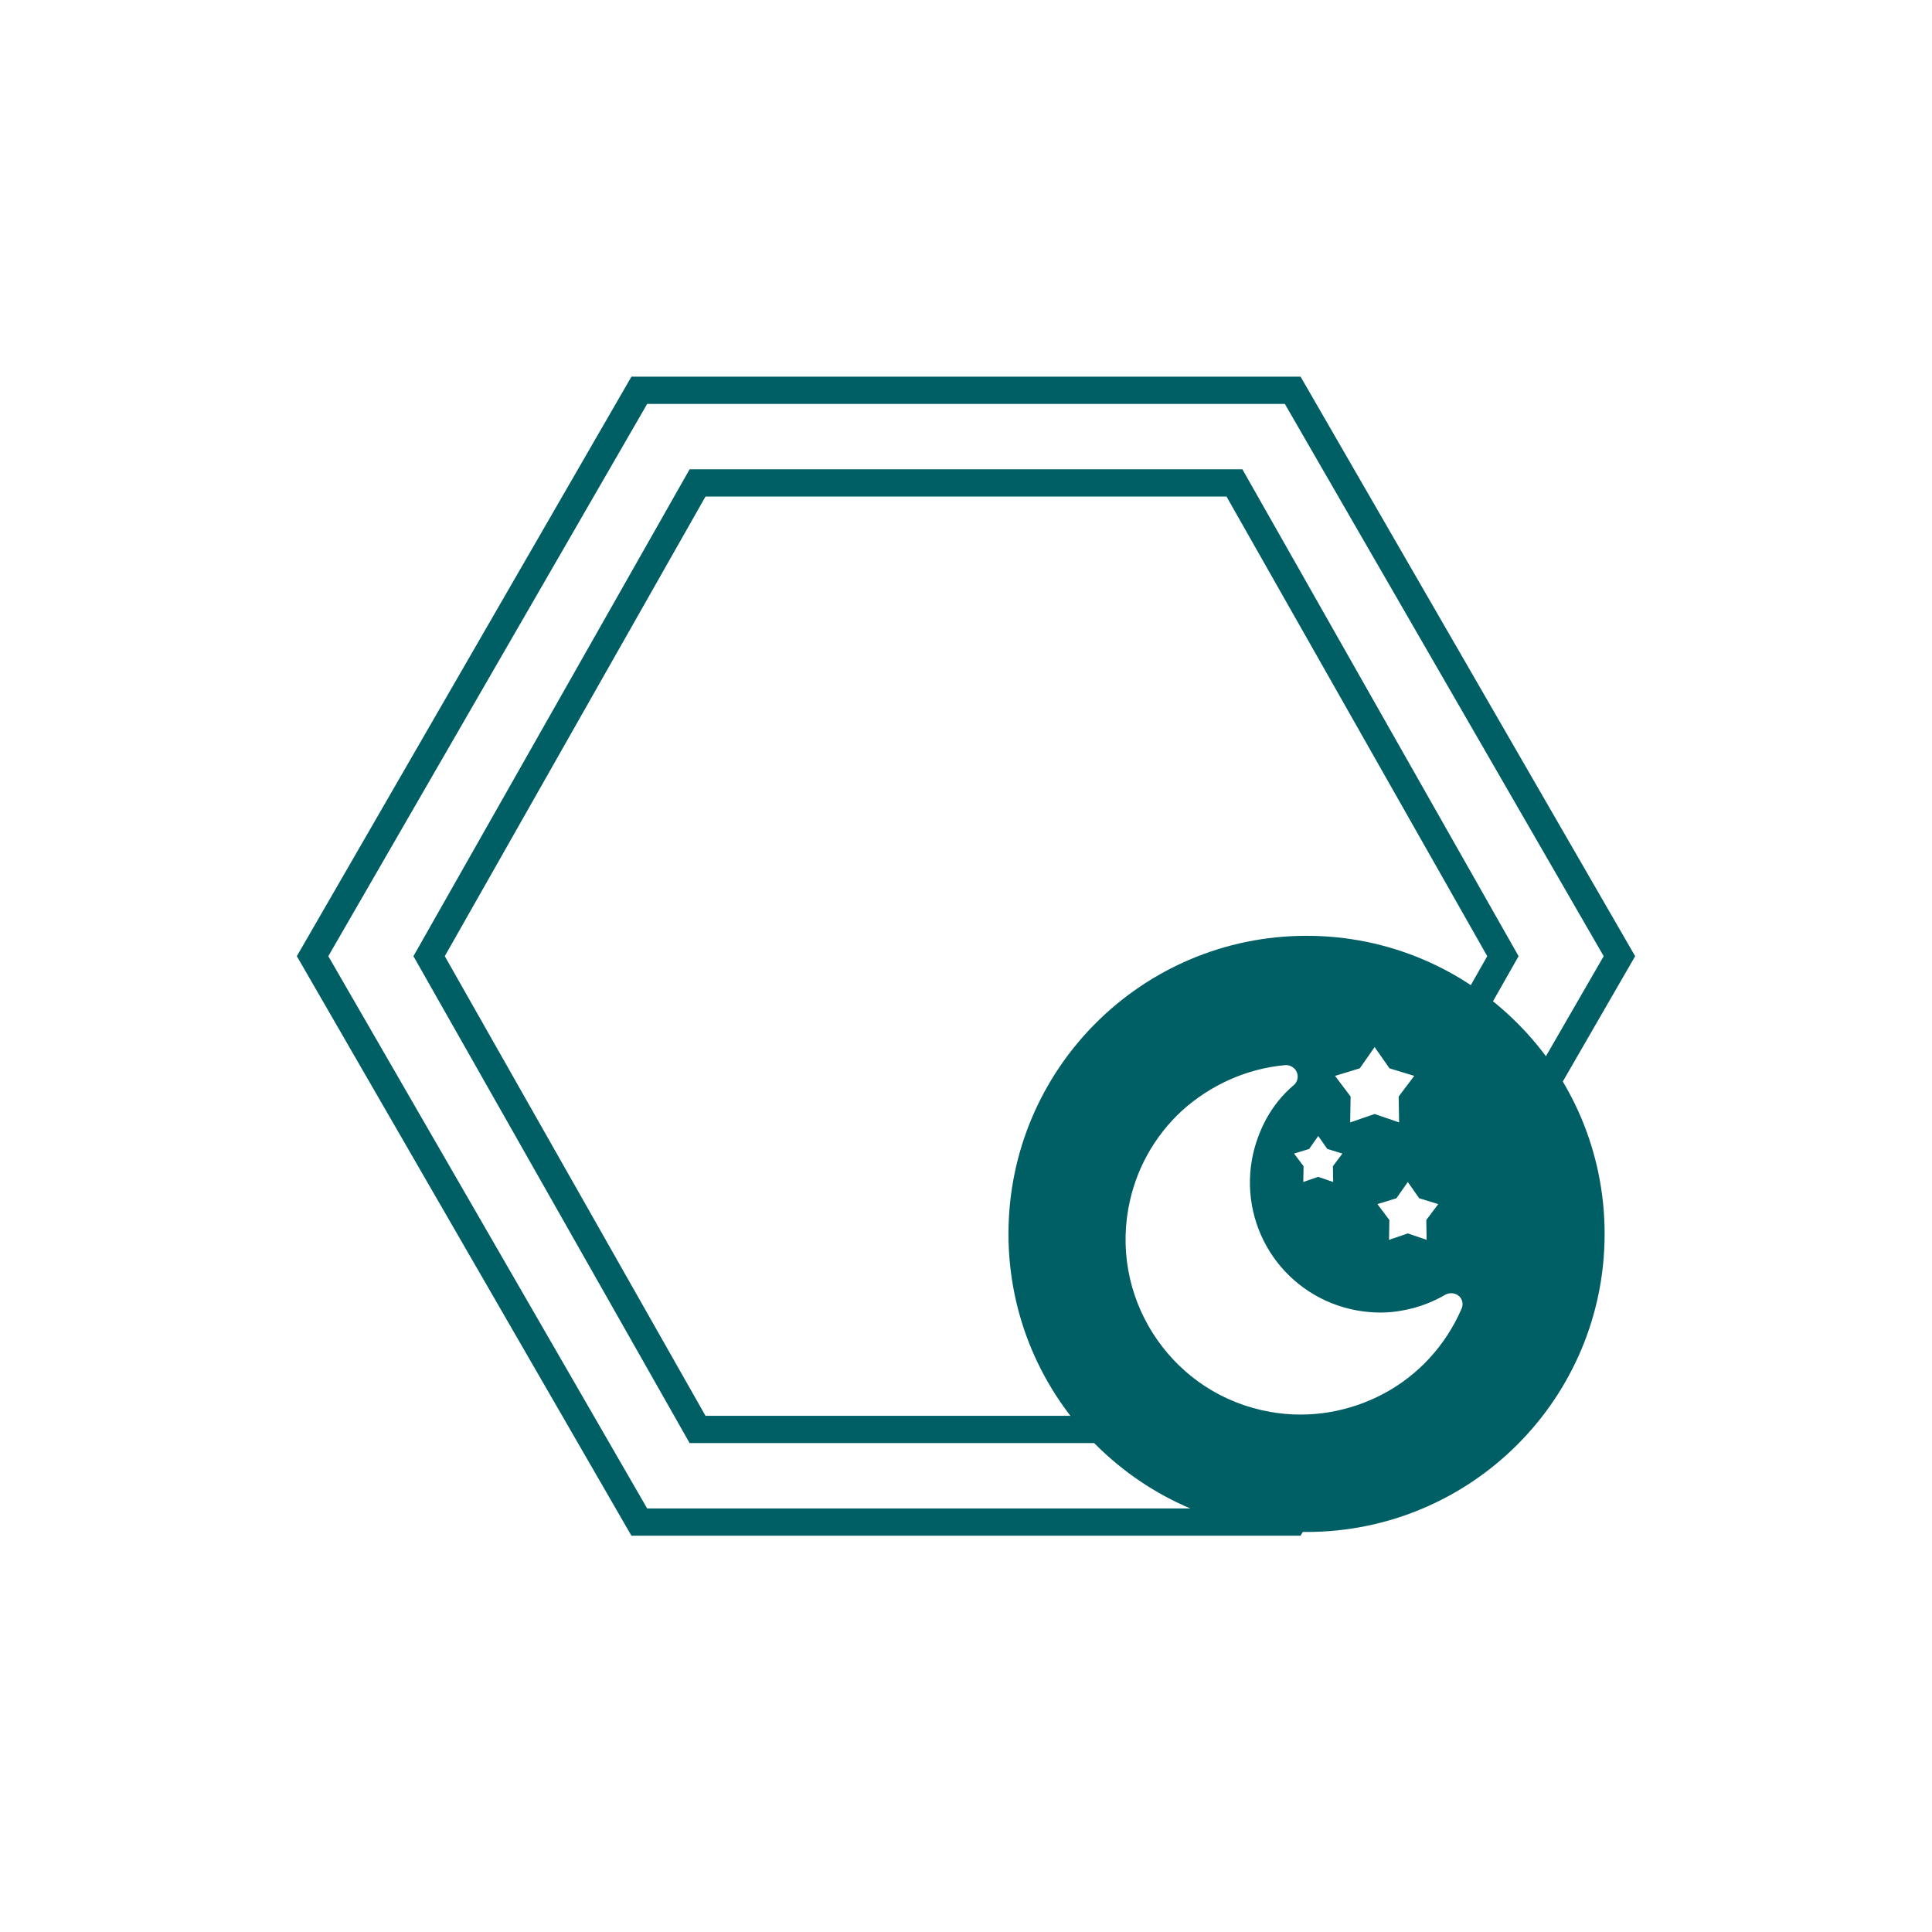
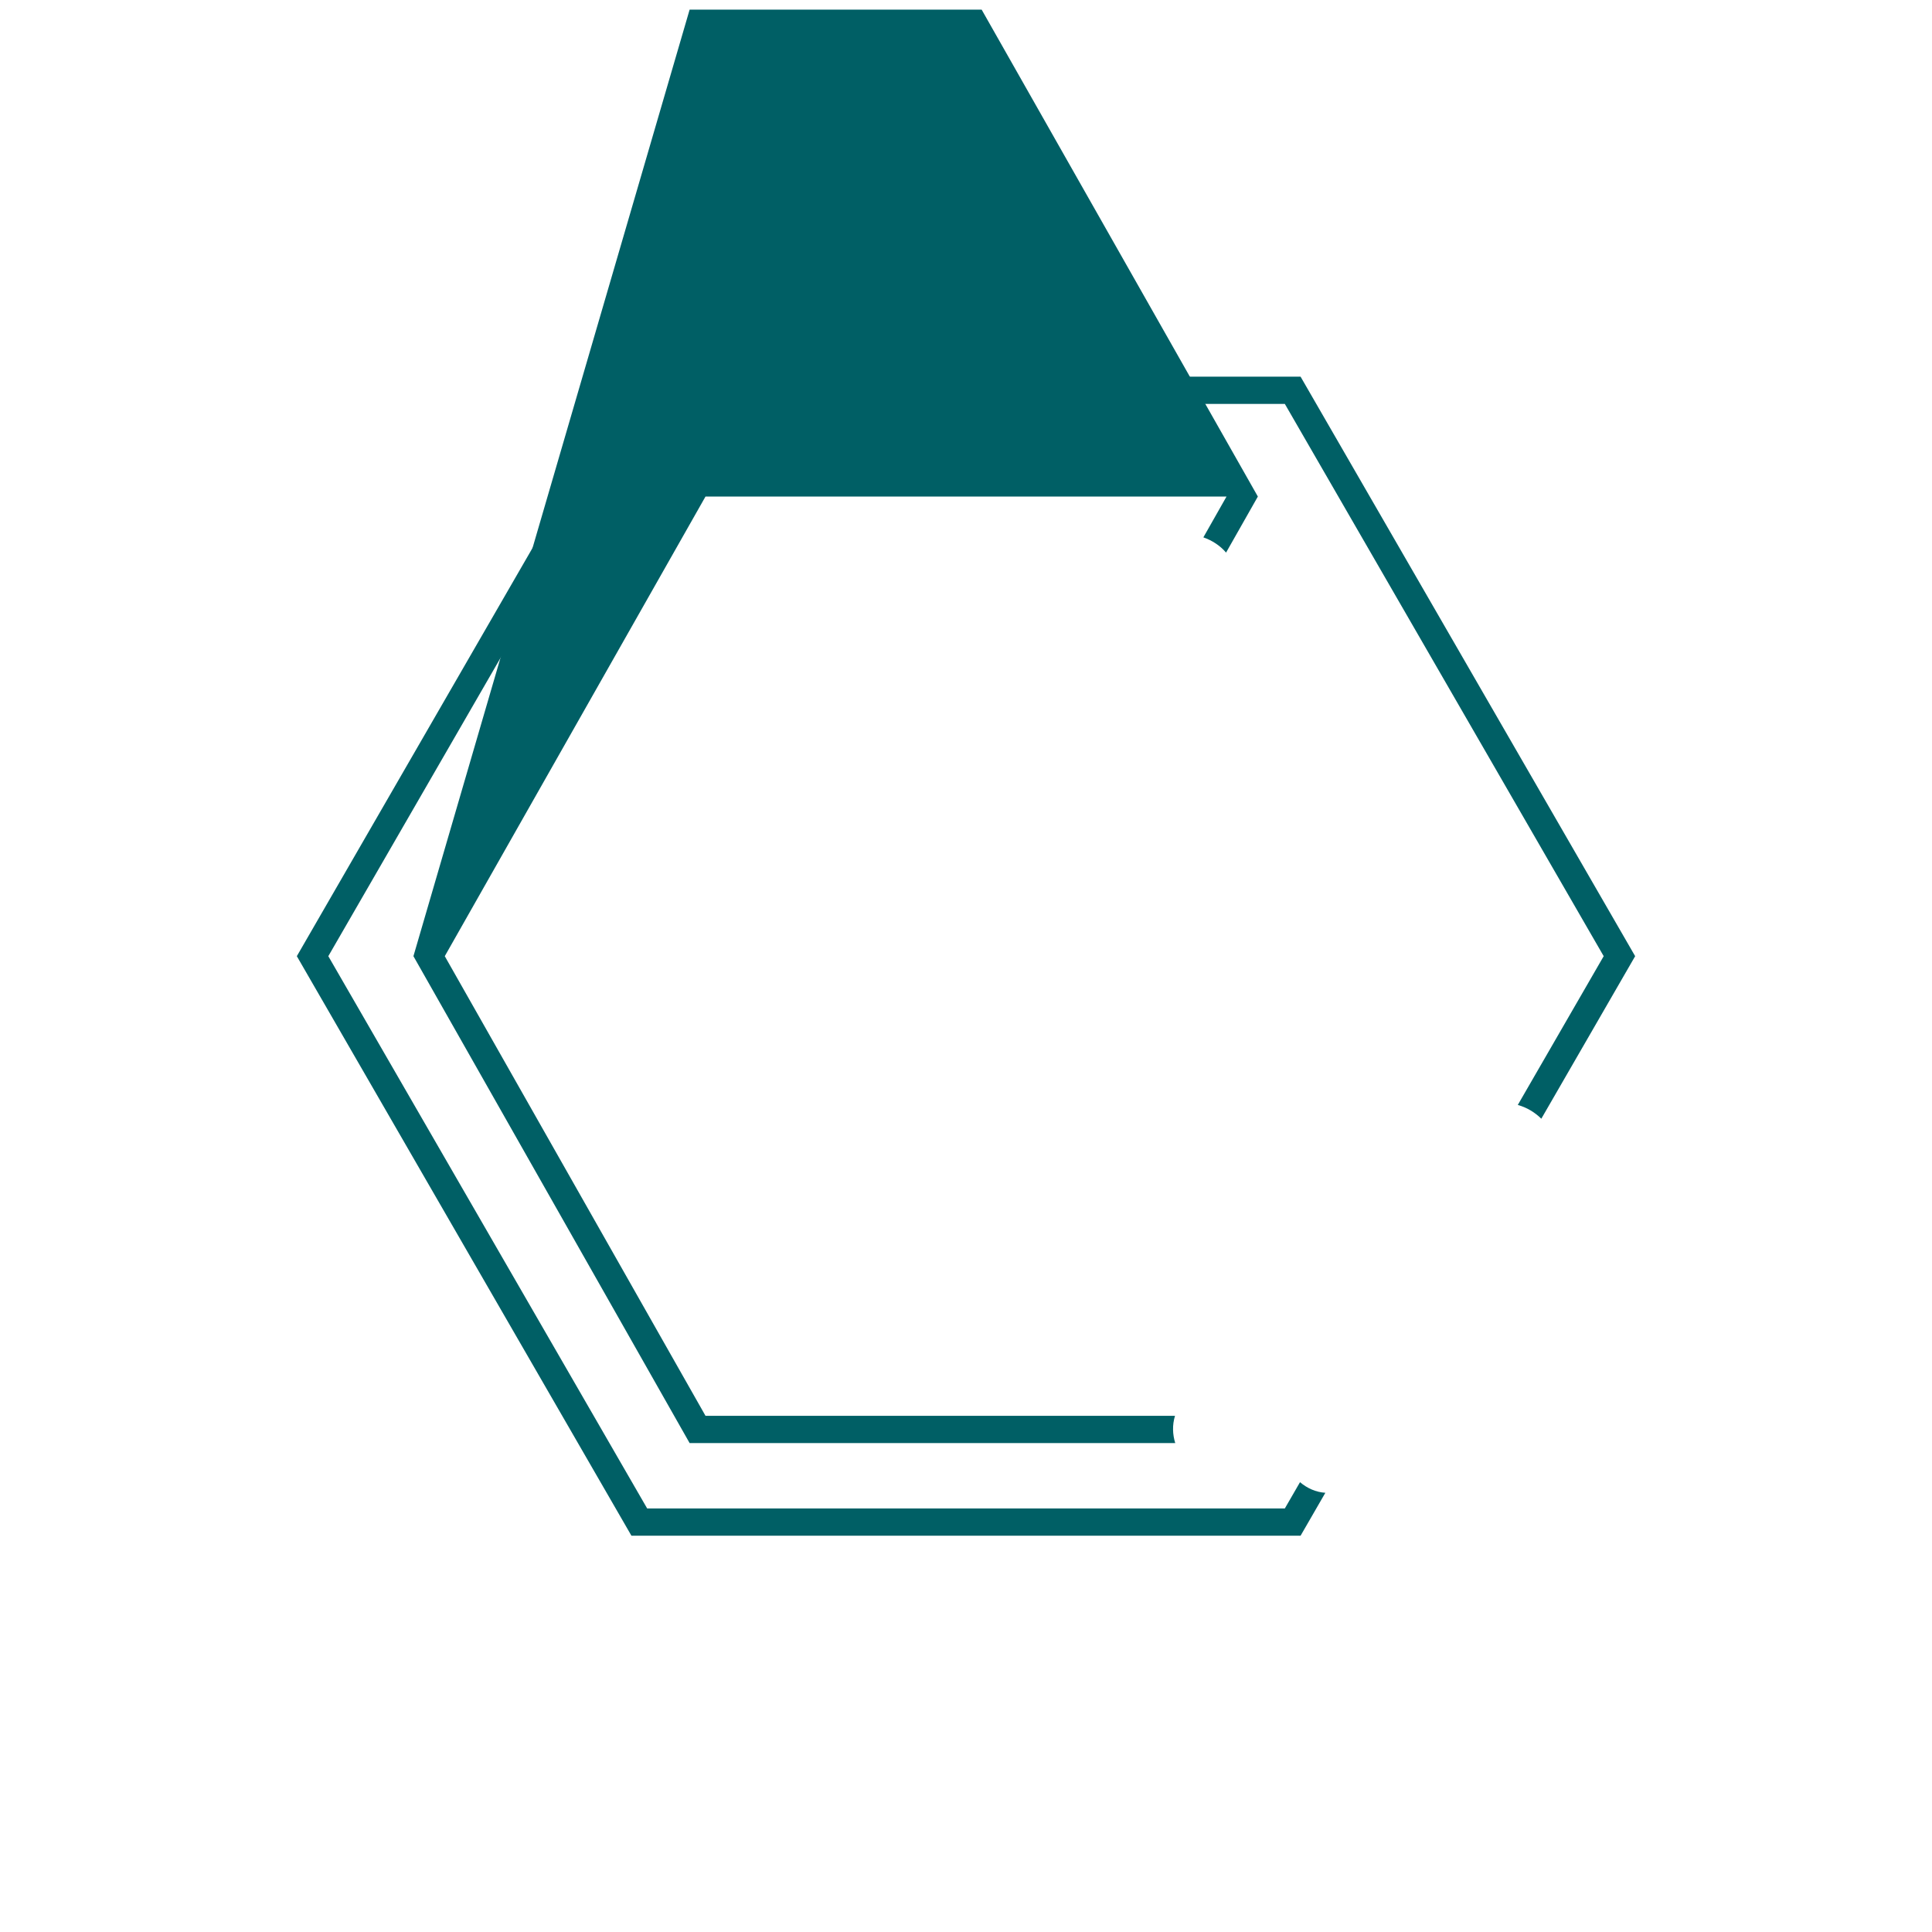
<svg xmlns="http://www.w3.org/2000/svg" version="1.1" id="Ebene_1" x="0px" y="0px" width="200px" height="200px" viewBox="0 0 200 200" style="enable-background:new 0 0 200 200;" xml:space="preserve">
  <style type="text/css">
	.st0{fill:#005F65;}
</style>
  <g>
    <path class="st0" d="M134.577,153.434l-1.57,2.719H66.994L33.987,98.983l33.007-57.168   h66.013l33.007,57.168l-8.893,15.402c0.916,0.25,1.76,0.756,2.436,1.424   l9.714-16.826l-34.636-59.99H65.365L30.728,98.983l34.637,59.992h69.271l2.564-4.442   C136.213,154.469,135.313,154.062,134.577,153.434z" />
  </g>
  <g>
-     <path class="st0" d="M121.636,146.564H73.033l-26.99-47.581l26.99-47.581h53.936   l26.99,47.581l-2.397,4.226c0.905,0.315,1.734,0.851,2.35,1.576l3.291-5.802   l-28.592-50.403H71.389L42.798,98.983l28.591,50.403h50.271   C121.382,148.49,121.344,147.519,121.636,146.564z" />
+     <path class="st0" d="M121.636,146.564H73.033l-26.99-47.581l26.99-47.581h53.936   l-2.397,4.226c0.905,0.315,1.734,0.851,2.35,1.576l3.291-5.802   l-28.592-50.403H71.389L42.798,98.983l28.591,50.403h50.271   C121.382,148.49,121.344,147.519,121.636,146.564z" />
  </g>
-   <path class="st0" d="M135.253,96.875c-17.042,0-30.857,13.815-30.857,30.857  c0,17.042,13.815,30.857,30.857,30.857c17.042,0,30.857-13.815,30.857-30.857  C166.11,110.69,152.295,96.875,135.253,96.875z M148.887,124.649l-1.238,1.643  l0.035,2.056l-1.946-0.666l-1.946,0.666l0.035-2.056l-1.238-1.643l1.967-0.604  l1.181-1.683l1.181,1.683L148.887,124.649z M140.763,110.593l1.538-2.2  l1.538,2.2l2.563,0.782l-1.613,2.139l0.047,2.678l-2.534-0.871l-2.534,0.871  l0.047-2.678l-1.613-2.139L140.763,110.593z M135.525,118.938l0.938-1.339  l0.938,1.339l1.564,0.48l-0.984,1.307l0.028,1.634l-1.547-0.532l-1.547,0.532  l0.028-1.634l-0.984-1.307L135.525,118.938z M151.284,135.514  c-1.647,3.802-4.514,6.876-8.055,8.762c-3.488,1.85-7.575,2.618-11.724,1.885  c-4.96-0.875-9.03-3.638-11.704-7.456c-2.674-3.82-3.872-8.633-3.004-13.549  c0.715-4.058,2.728-7.562,5.56-10.178c2.931-2.644,6.673-4.356,10.689-4.717  c0.377-0.027,0.721,0.127,0.998,0.409c0.425,0.492,0.387,1.231-0.106,1.655  c-1.146,0.96-2.098,2.141-2.849,3.495c-0.689,1.274-1.222,2.714-1.493,4.247  c-0.643,3.652,0.257,7.252,2.225,10.063c1.969,2.812,5.042,4.888,8.695,5.533  c1.623,0.285,3.205,0.285,4.698-0.01c1.583-0.278,3.079-0.851,4.427-1.637  c0.356-0.169,0.732-0.196,1.077-0.042  C151.325,134.22,151.574,134.915,151.284,135.514z" />
</svg>